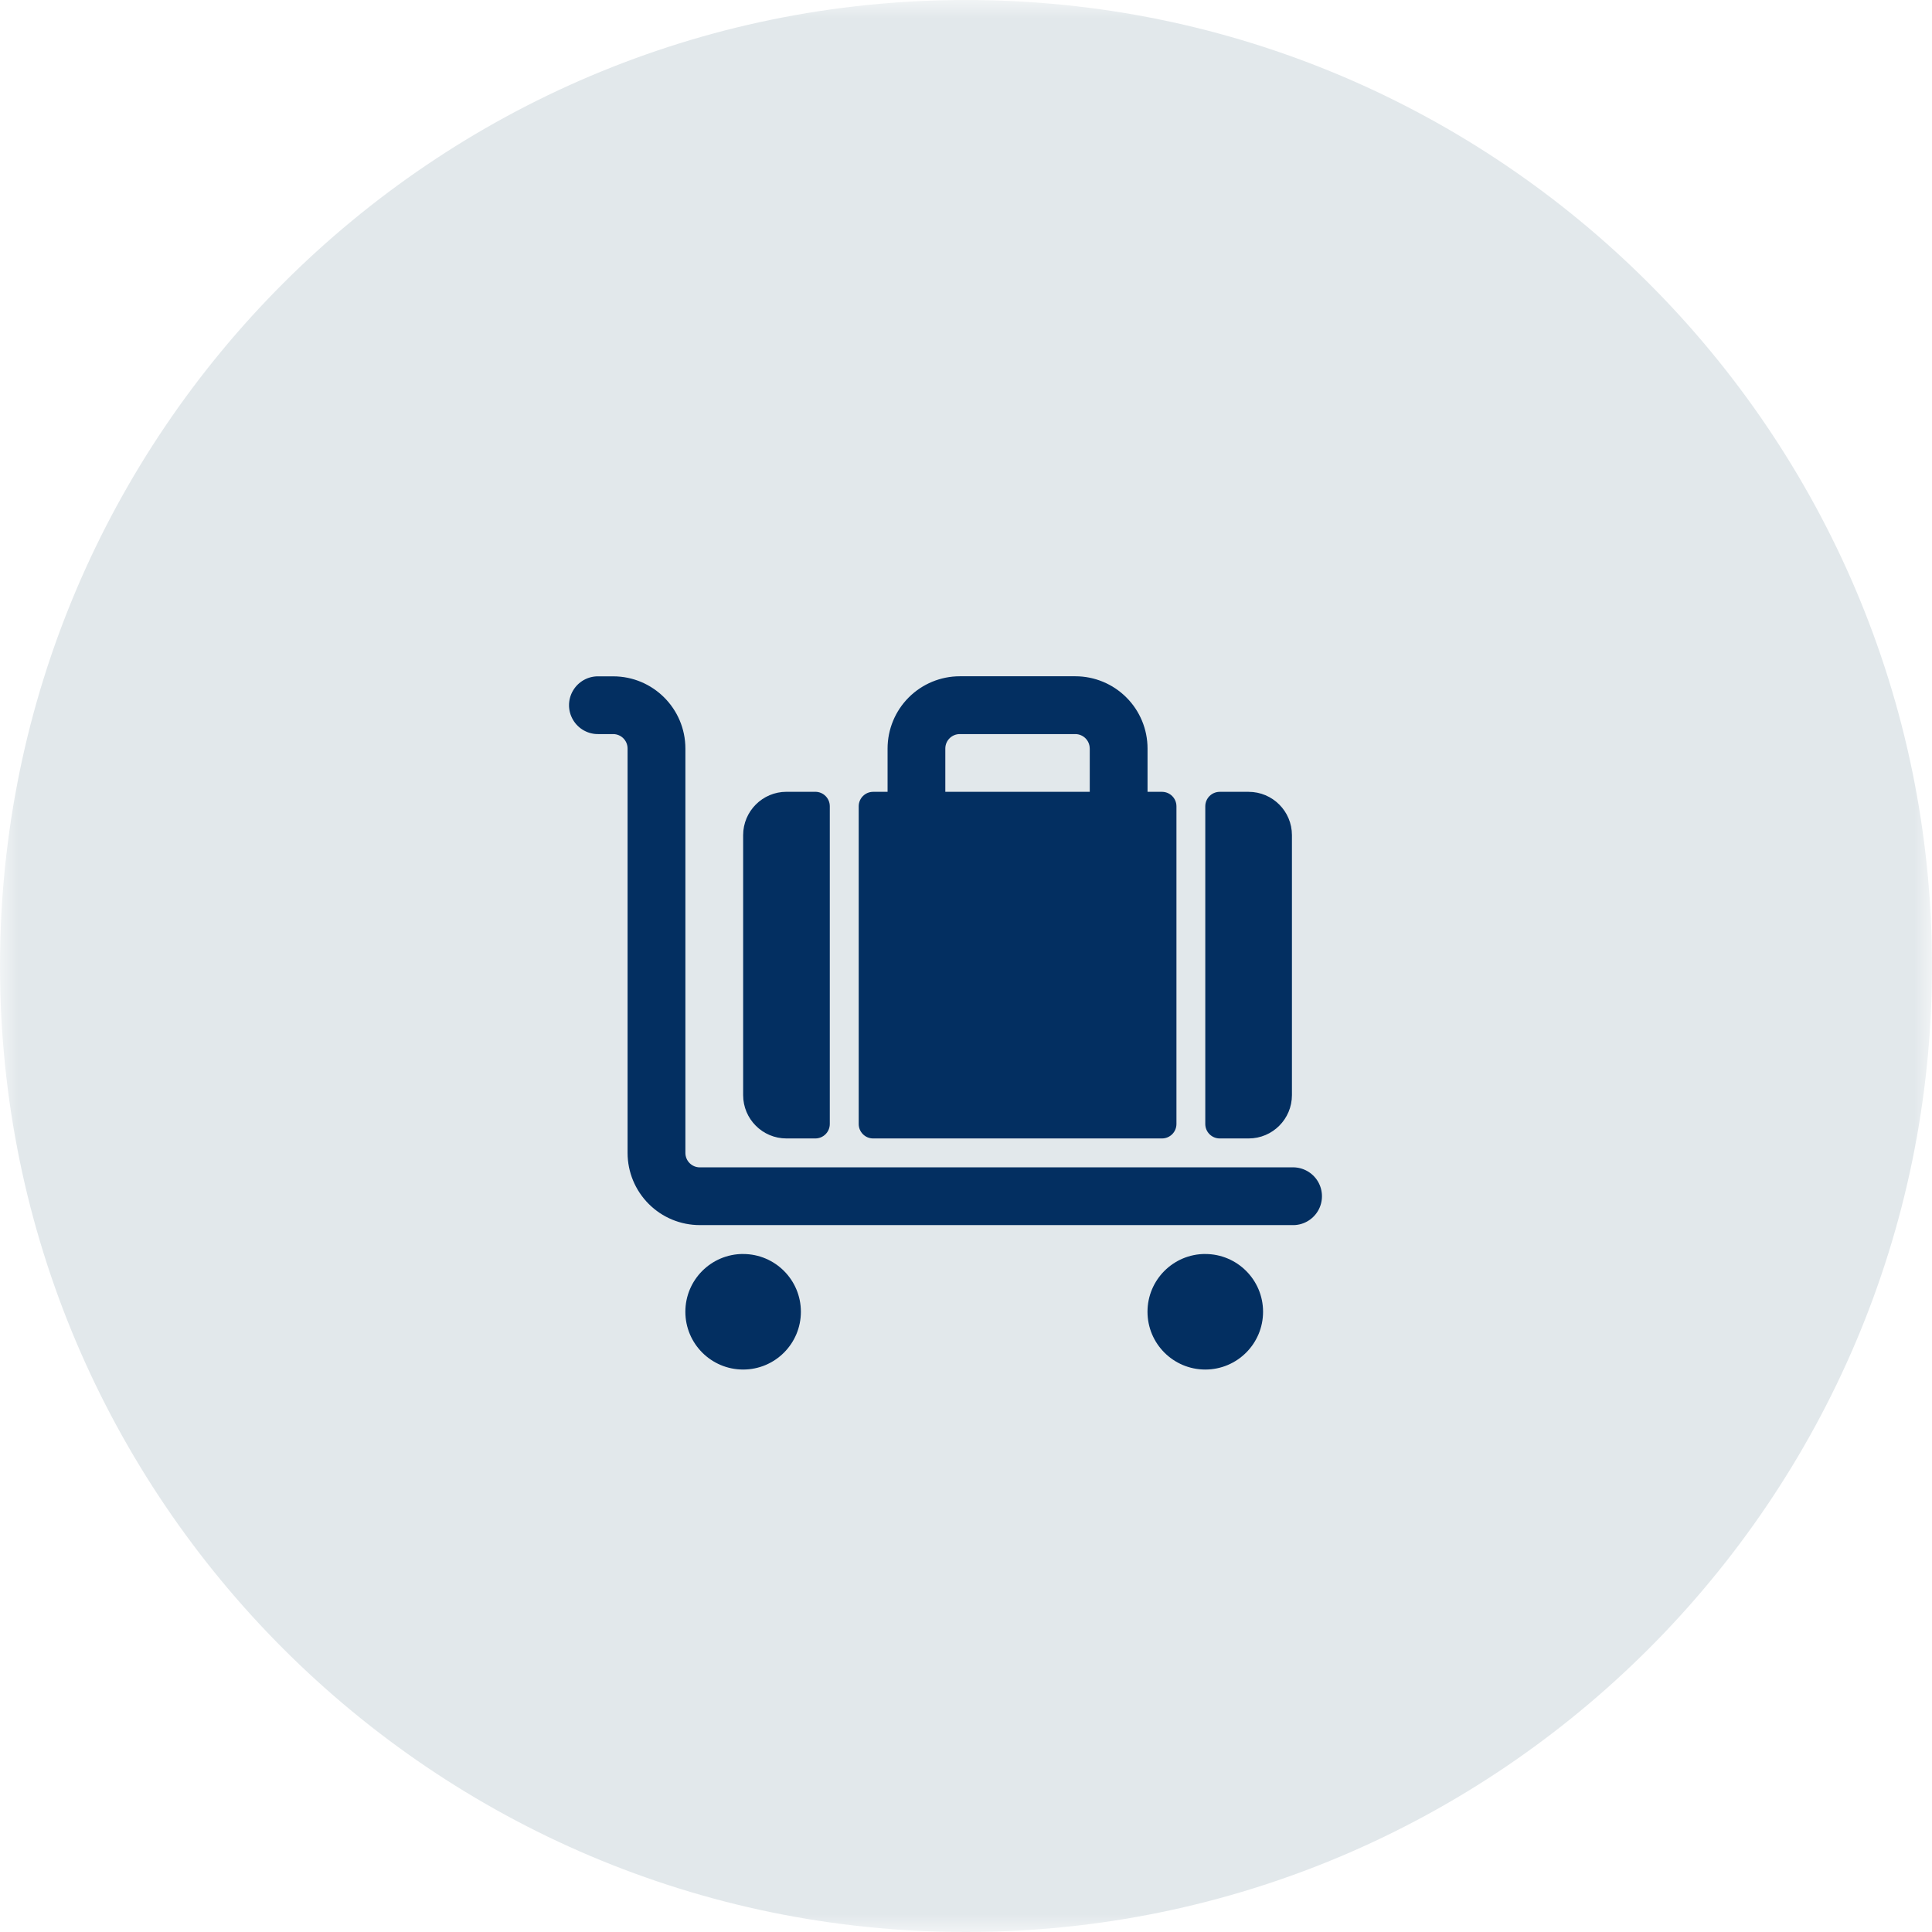
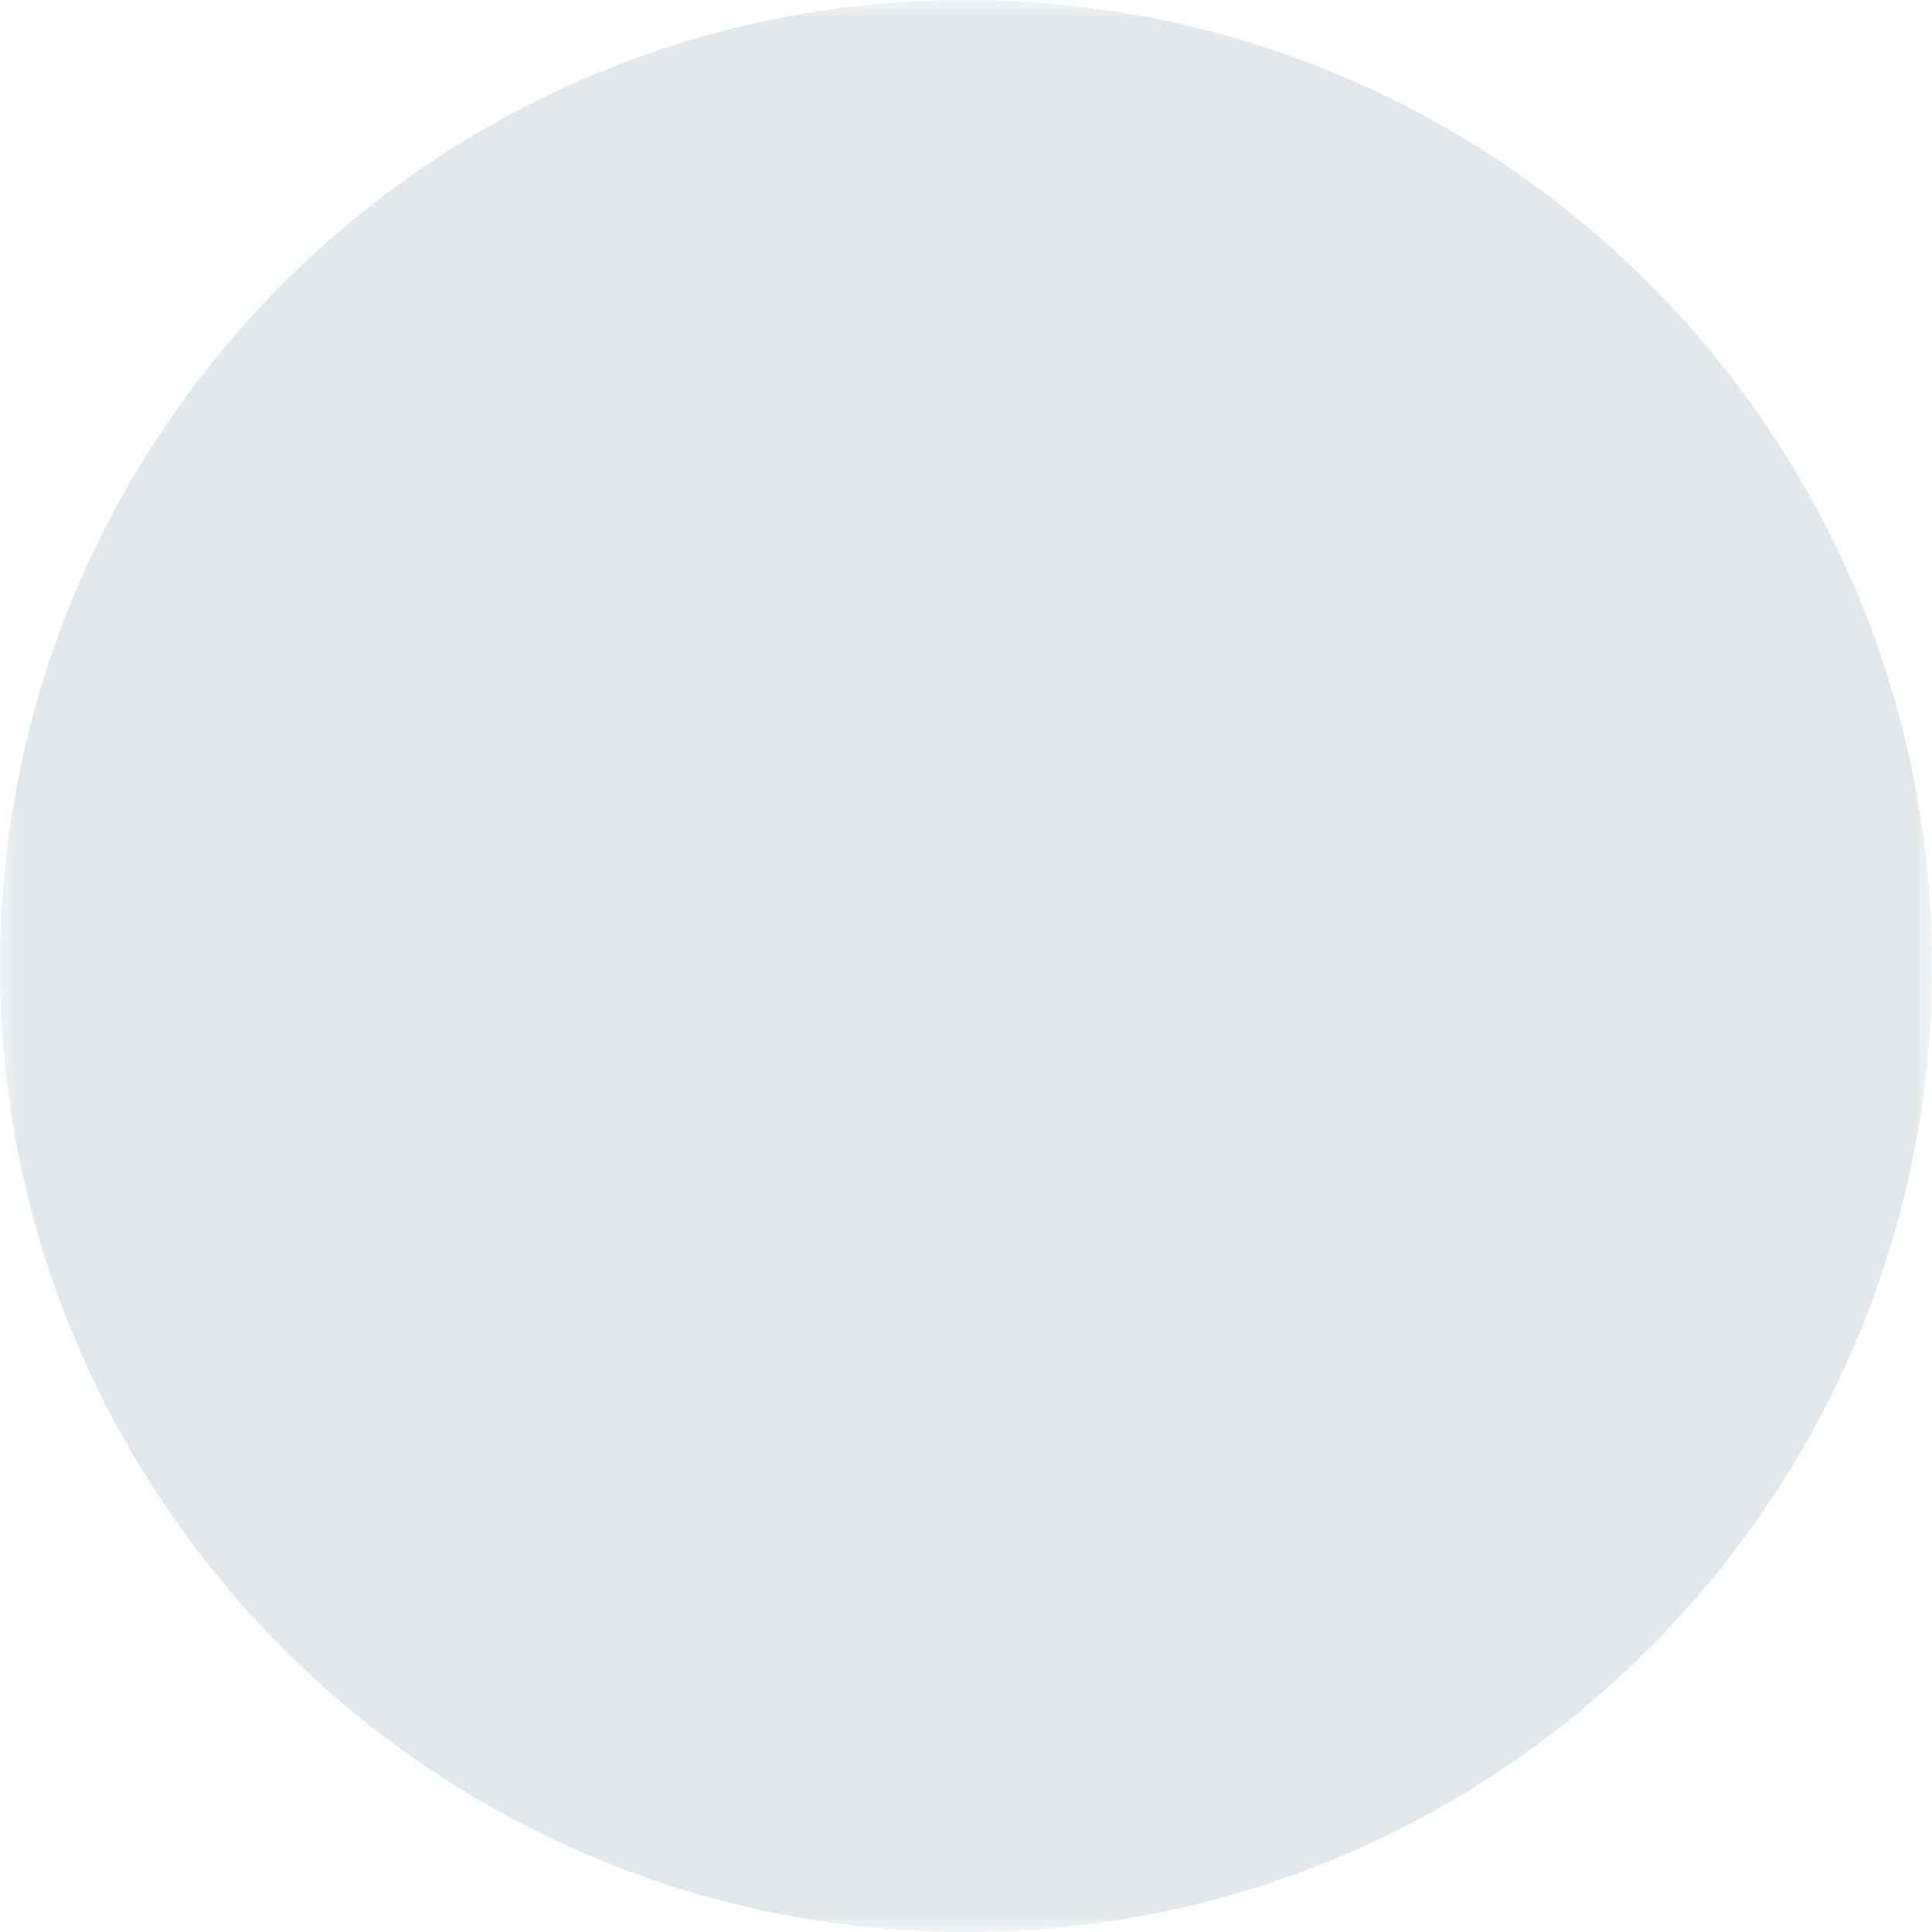
<svg xmlns="http://www.w3.org/2000/svg" xmlns:xlink="http://www.w3.org/1999/xlink" width="54px" height="54px" viewBox="0 0 54 54" version="1.1">
  <title>icon--luggage-outline-filled</title>
  <desc>Created with Sketch.</desc>
  <defs>
    <polygon id="path-1" points="27 0 0 0 0 54 54 54 54 0" />
  </defs>
  <g id="Symbols" stroke="none" stroke-width="1" fill="none" fill-rule="evenodd">
    <g id="new/how-it-works" transform="translate(-933, -109)">
      <g id="icon--luggage-outline-filled" transform="translate(933, 109)">
        <g id="Group">
          <g id="Clipped">
            <mask id="mask-2" fill="white">
              <use xlink:href="#path-1" />
            </mask>
            <g id="fka" />
            <path d="M27,54 C12.112,54 0,41.888 0,27 C0,12.112 12.112,0 27,0 C41.888,0 54,12.112 54,27 C54,41.888 41.888,54 27,54" id="Path" fill="#E2E8EB" mask="url(#mask-2)" />
          </g>
-           <path d="M36.11,34.242 L19.56,34.242 C19.025,34.242 18.511,34.03 18.133,33.651 C17.754,33.272 17.541,32.759 17.541,32.223 L17.541,20.922 C17.541,20.699 17.361,20.518 17.138,20.518 L16.734,20.518 C16.441,20.526 16.166,20.374 16.017,20.121 C15.867,19.868 15.867,19.554 16.017,19.301 C16.166,19.048 16.441,18.896 16.734,18.904 L17.138,18.904 C18.252,18.904 19.156,19.807 19.157,20.922 L19.157,32.224 C19.157,32.447 19.337,32.628 19.56,32.628 L36.11,32.628 C36.406,32.617 36.684,32.768 36.836,33.022 C36.987,33.277 36.987,33.594 36.836,33.848 C36.684,34.102 36.406,34.254 36.11,34.242 L36.11,34.242 Z M34.899,31.82 L34.092,31.82 C33.869,31.82 33.688,31.639 33.688,31.416 L33.688,22.536 C33.688,22.313 33.869,22.132 34.092,22.132 L34.899,22.132 C35.568,22.132 36.11,22.674 36.11,23.343 L36.11,30.609 C36.11,31.278 35.568,31.82 34.899,31.82 Z M32.477,31.82 L24.404,31.82 C24.182,31.82 24.001,31.639 24.001,31.416 L24.001,22.536 C24.001,22.313 24.182,22.132 24.404,22.132 L24.808,22.132 L24.808,20.921 C24.808,20.386 25.021,19.872 25.399,19.494 C25.778,19.115 26.291,18.902 26.827,18.902 L30.056,18.902 C30.591,18.902 31.105,19.115 31.483,19.494 C31.862,19.872 32.074,20.386 32.074,20.921 L32.074,22.132 L32.478,22.132 C32.701,22.132 32.882,22.313 32.882,22.536 L32.882,31.416 C32.882,31.639 32.701,31.82 32.478,31.82 L32.477,31.82 Z M30.458,20.921 C30.458,20.699 30.278,20.518 30.055,20.518 L26.826,20.518 C26.603,20.518 26.422,20.698 26.422,20.921 L26.422,22.132 L30.459,22.132 L30.459,20.921 L30.458,20.921 Z M22.789,31.82 L21.982,31.82 C21.313,31.82 20.771,31.278 20.771,30.609 L20.771,23.343 C20.771,22.674 21.313,22.131 21.982,22.131 L22.789,22.131 C23.012,22.131 23.193,22.312 23.193,22.535 L23.193,31.416 C23.193,31.639 23.012,31.82 22.789,31.82 L22.789,31.82 Z M20.771,35.05 C21.663,35.05 22.385,35.773 22.385,36.664 C22.385,37.556 21.663,38.279 20.771,38.279 C19.879,38.279 19.156,37.556 19.156,36.664 C19.156,35.772 19.879,35.049 20.771,35.049 L20.771,35.05 Z M33.688,35.05 C34.58,35.05 35.303,35.773 35.303,36.664 C35.303,37.556 34.58,38.279 33.688,38.279 C32.796,38.279 32.073,37.556 32.073,36.664 C32.073,35.772 32.796,35.049 33.688,35.049 L33.688,35.05 Z" id="Shape" fill="#032F61" fill-rule="nonzero" />
        </g>
      </g>
    </g>
  </g>
</svg>